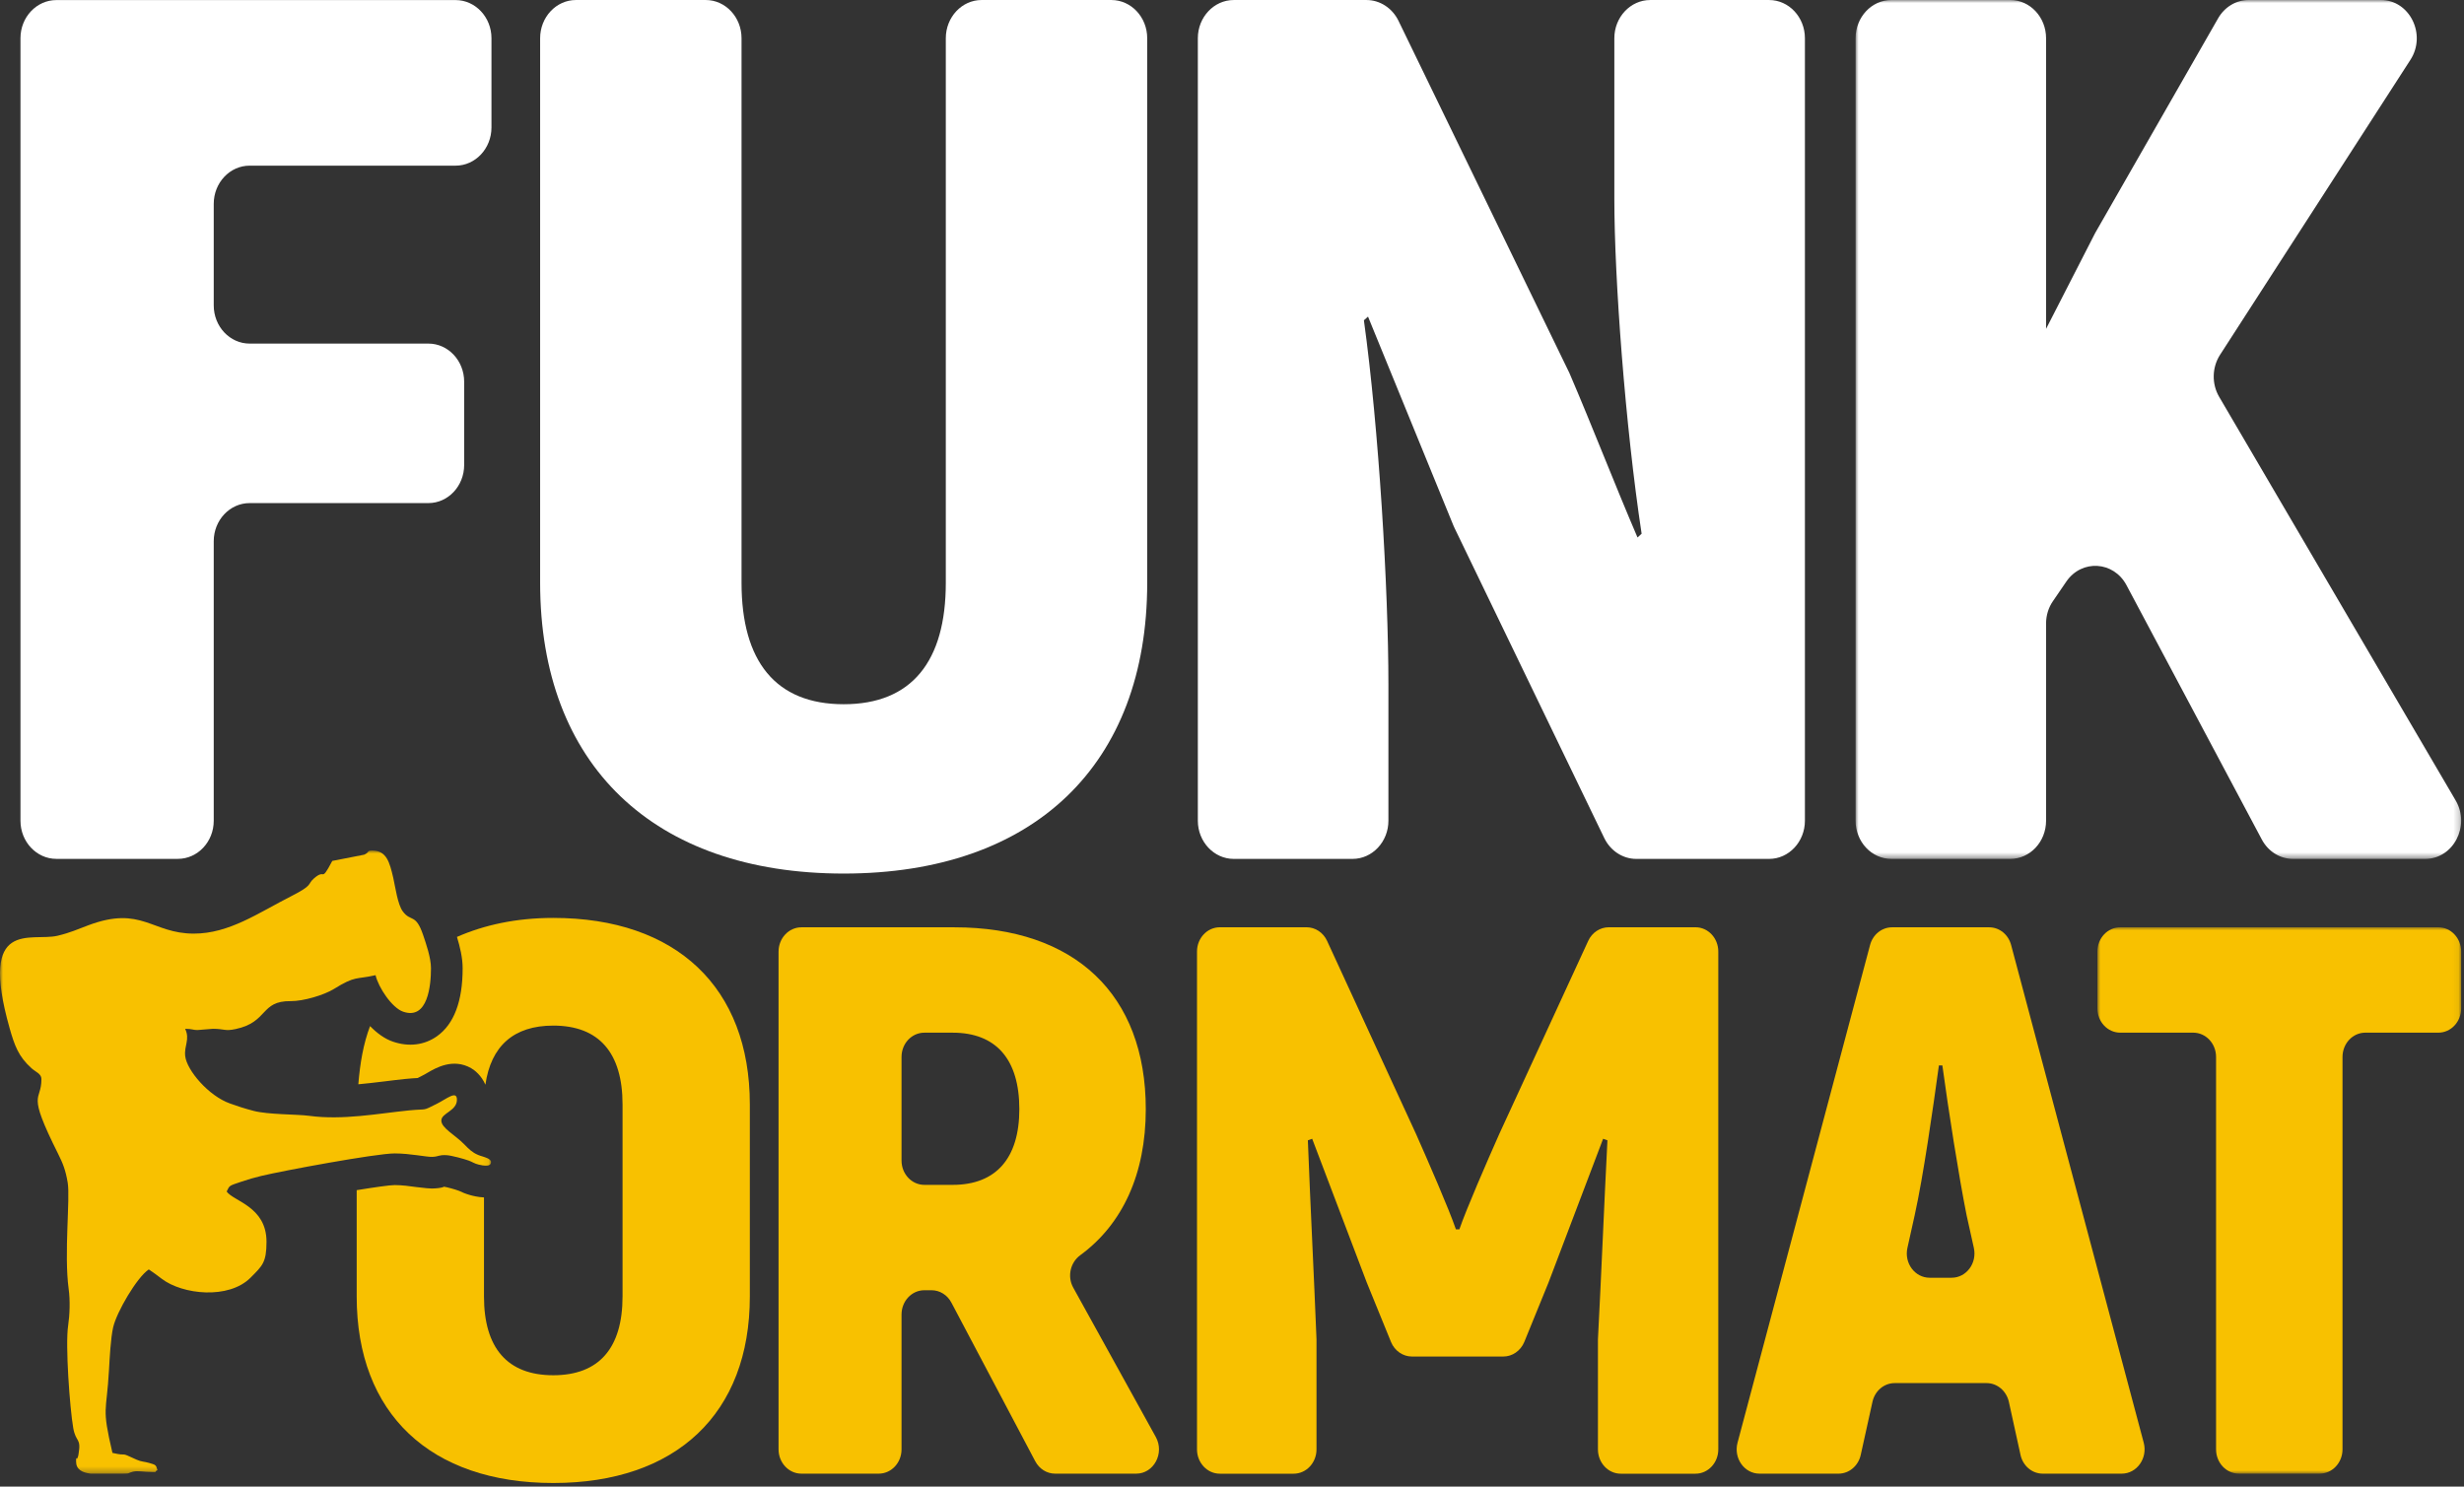
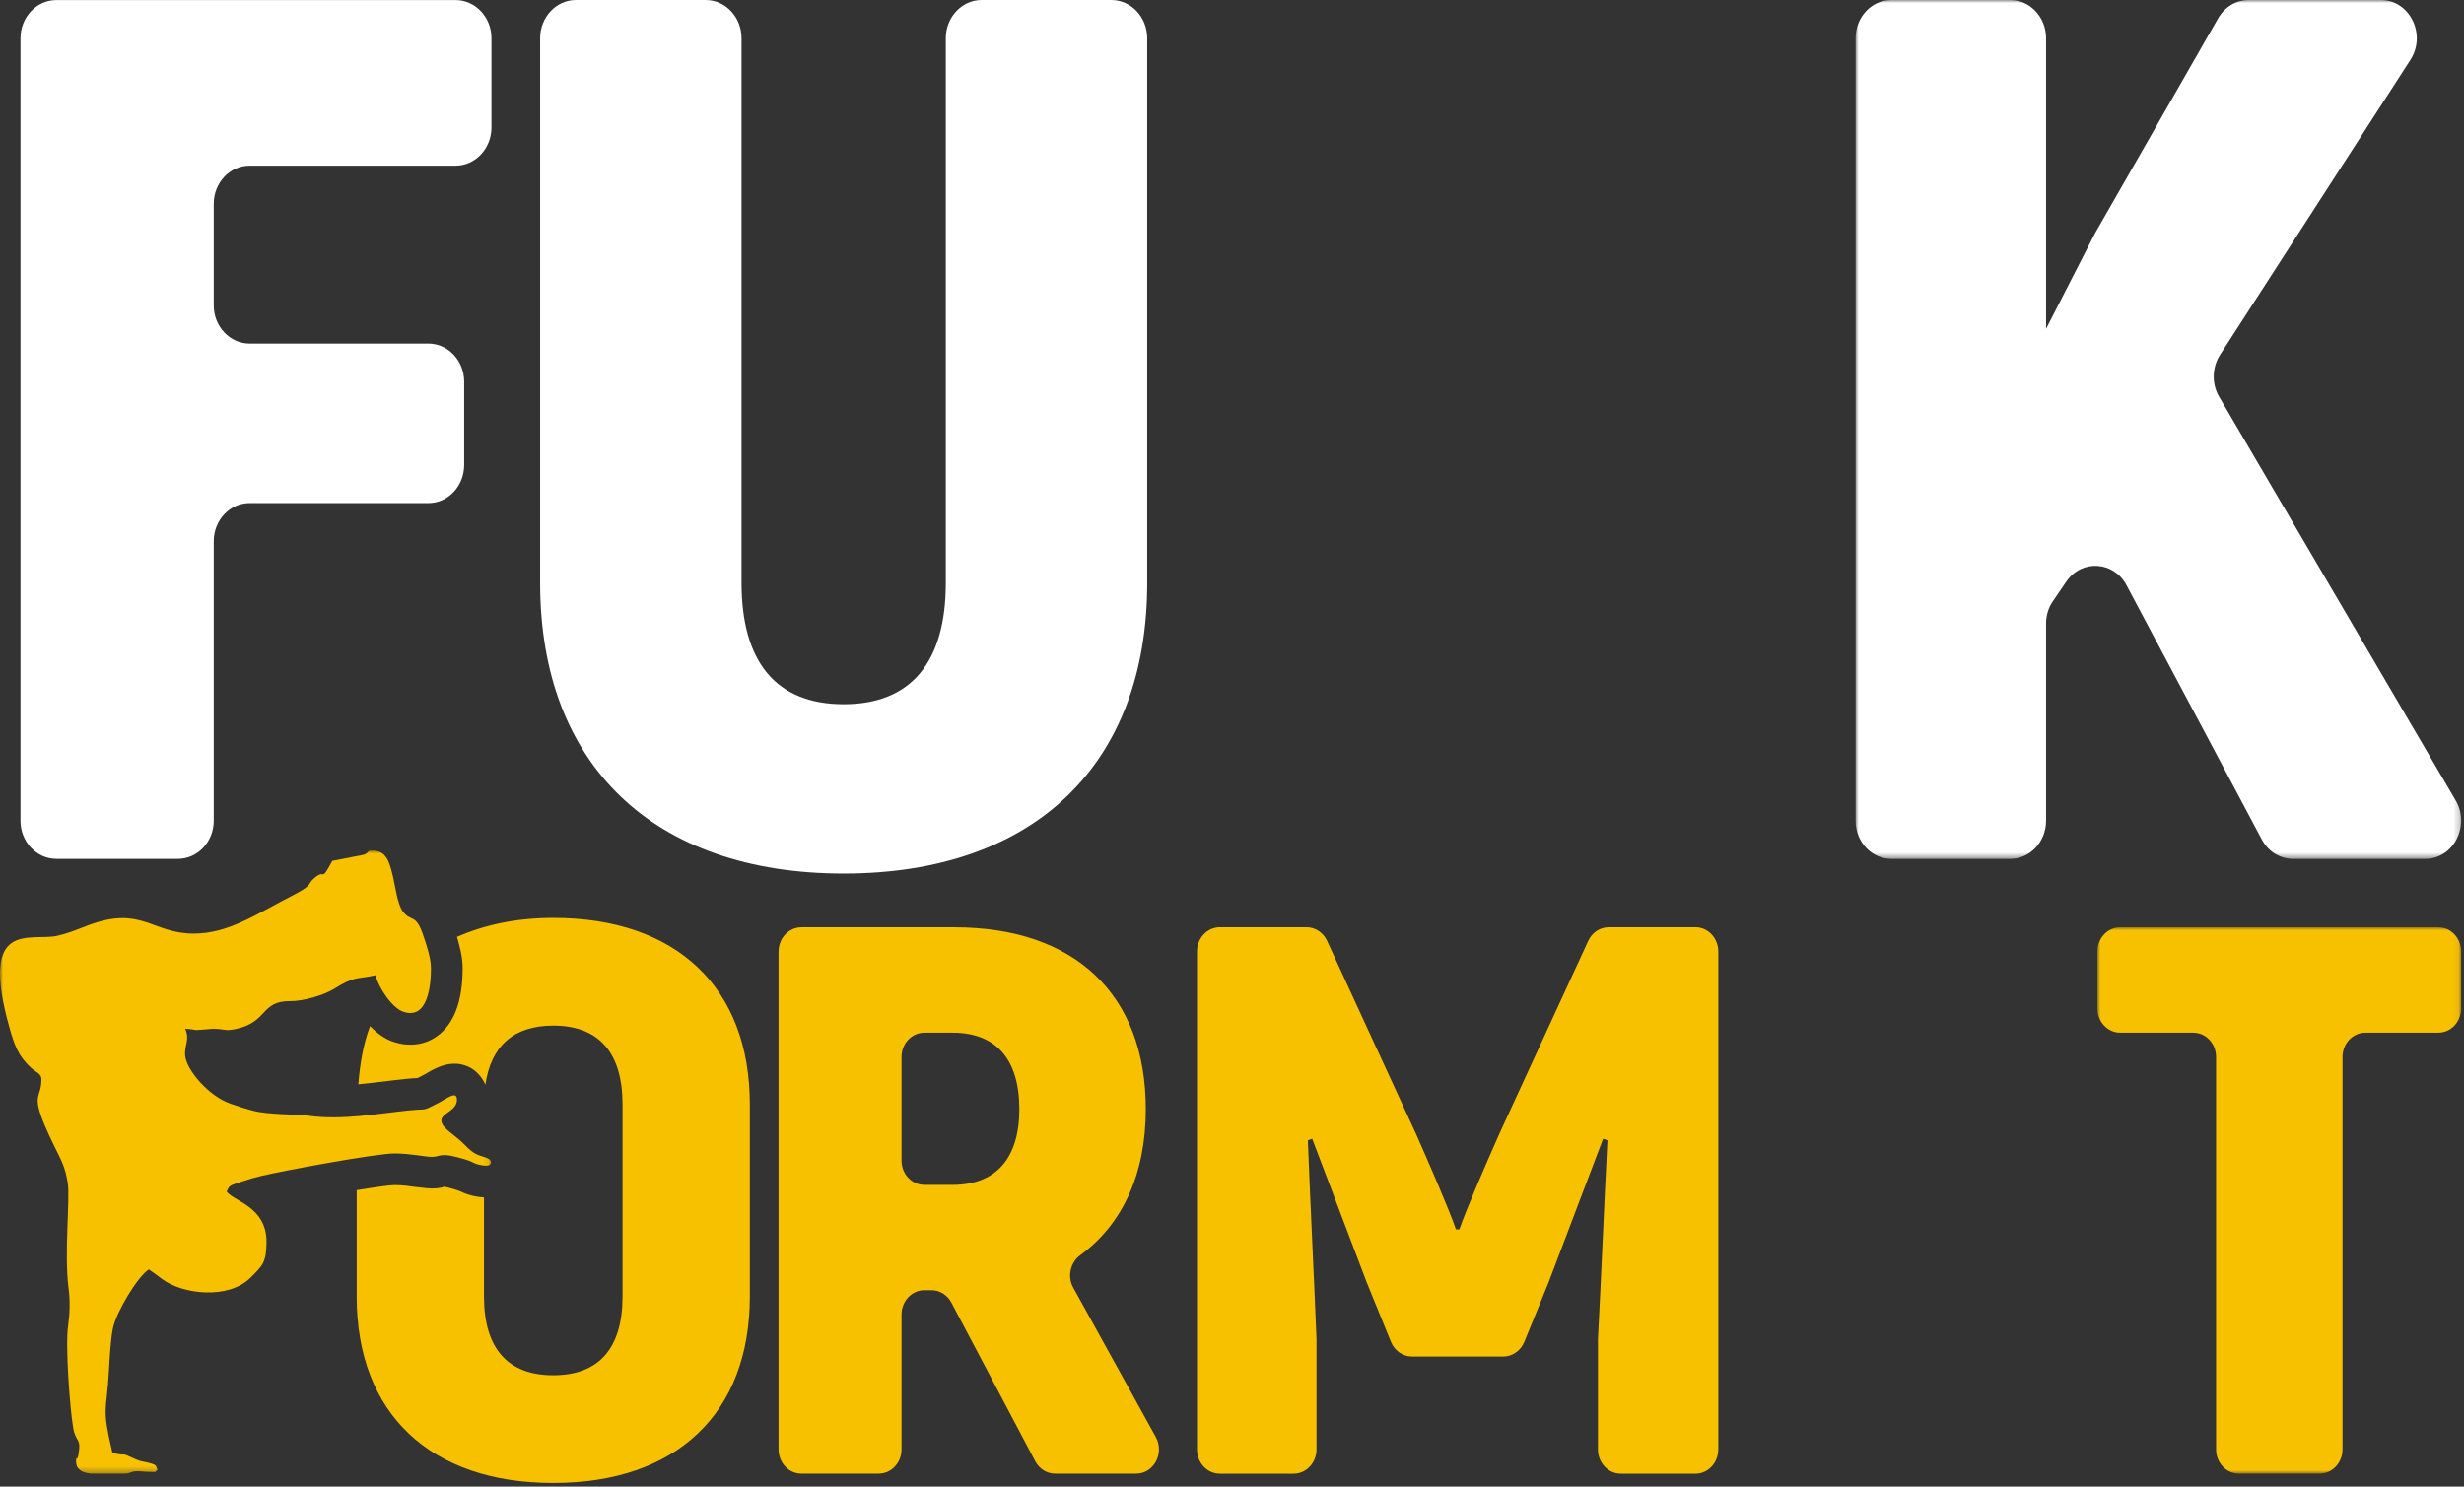
<svg xmlns="http://www.w3.org/2000/svg" xmlns:xlink="http://www.w3.org/1999/xlink" width="406px" height="245px" viewBox="0 0 406 245" version="1.1">
  <rect x="0" y="0" width="406" height="245" fill="#333333" stroke="none" />
  <title>Funk Format Stacked Logo Light</title>
  <defs>
    <polygon id="path-1" points="0 0 99.78 0 99.78 141.547 0 141.547" />
    <polygon id="path-3" points="0 0 59.937 0 59.937 90.04 0 90.04" />
    <polygon id="path-5" points="0 0 80.916 0 80.916 102.687 0 102.687" />
  </defs>
  <g id="Page-1" stroke="none" stroke-width="1" fill="none" fill-rule="evenodd">
    <g id="Funk-Format-Stacked-Logo-Light" transform="translate(-0, 0)">
      <path d="M35.218,33.596 L35.218,50.329 C35.218,53.808 37.872,56.624 41.13,56.624 L70.586,56.624 C73.844,56.624 76.483,59.44 76.483,62.92 L76.483,76.616 C76.483,80.095 73.844,82.911 70.586,82.911 L41.13,82.911 C37.872,82.911 35.218,85.727 35.218,89.191 L35.218,135.263 C35.218,138.727 32.579,141.543 29.306,141.543 L9.285,141.543 C6.027,141.543 3.373,138.727 3.373,135.263 L3.373,6.292 C3.373,2.828 6.027,0.012 9.285,0.012 L75.068,0.012 C78.326,0.012 80.98,2.828 80.98,6.292 L80.98,21.006 C80.98,24.485 78.326,27.301 75.068,27.301 L41.13,27.301 C37.872,27.301 35.218,30.117 35.218,33.596" id="Fill-1" fill="#FFFFFF" />
      <path d="M88.999,96.052 L88.999,6.298 C88.999,2.833 91.638,0.002 94.896,0.002 L116.288,0.002 C119.546,0.002 122.185,2.833 122.185,6.298 L122.185,96.052 C122.185,108.996 127.802,116.058 139.021,116.058 C150.226,116.058 155.843,108.996 155.843,96.052 L155.843,6.298 C155.843,2.833 158.482,0.002 161.74,0.002 L183.117,0.002 C186.39,0.002 189.029,2.833 189.029,6.298 L189.029,96.052 C189.029,125.98 170.409,143.965 139.021,143.965 C107.619,143.965 88.999,125.98 88.999,96.052" id="Fill-3" fill="#FFFFFF" />
-       <path d="M297.401,6.298 L297.401,135.255 C297.401,138.719 294.762,141.549 291.504,141.549 L269.611,141.549 C267.399,141.549 265.365,140.222 264.347,138.13 L239.624,86.927 C239.565,86.809 239.506,86.692 239.462,86.558 L225.412,52.178 L224.733,52.782 C227.195,70.578 228.773,97.055 228.773,112.831 L228.773,135.255 C228.773,138.719 226.134,141.549 222.861,141.549 L203.283,141.549 C200.024,141.549 197.371,138.719 197.371,135.255 L197.371,6.298 C197.371,2.833 200.024,0.004 203.283,0.004 L225.176,0.004 C227.372,0.004 229.407,1.331 230.424,3.409 L258.598,61.481 C262.416,70.371 265.999,79.674 269.817,88.579 L270.495,87.96 C267.797,70.18 265.999,45.913 265.999,32.761 L265.999,6.298 C265.999,2.833 268.652,0.004 271.911,0.004 L291.504,0.004 C294.762,0.004 297.401,2.833 297.401,6.298" id="Fill-5" fill="#FFFFFF" />
      <g id="Group-9" transform="translate(305.75, 0)">
        <mask id="mask-2" fill="white">
          <use xlink:href="#path-1" />
        </mask>
        <g id="Clip-8" />
        <path d="M34.734,95.829 L32.537,99.043 C31.785,100.119 31.387,101.417 31.387,102.758 L31.387,135.251 C31.387,138.731 28.748,141.547 25.49,141.547 L5.897,141.547 C2.639,141.547 0,138.731 0,135.251 L0,6.296 C0,2.831 2.639,-0 5.897,-0 L25.49,-0 C28.748,-0 31.387,2.831 31.387,6.296 L31.387,54.195 L39.466,38.42 L59.723,3.037 C60.799,1.15 62.701,-0 64.765,-0 L86.555,-0 C91.302,-0 94.118,5.691 91.42,9.863 L60.047,58.485 C58.721,60.549 58.662,63.262 59.9,65.385 L98.88,131.92 C101.327,136.107 98.497,141.547 93.868,141.547 L72.063,141.547 C69.94,141.547 67.979,140.323 66.932,138.347 L44.641,96.448 C42.533,92.468 37.27,92.143 34.734,95.829" id="Fill-7" fill="#FFFFFF" mask="url(#mask-2)" />
      </g>
      <path d="M148.548,191.264 C148.548,193.476 150.226,195.268 152.311,195.268 L156.976,195.268 C164.107,195.268 167.959,190.895 167.959,182.785 C167.959,174.56 164.107,170.188 156.976,170.188 L152.311,170.188 C150.226,170.188 148.548,171.967 148.548,174.192 L148.548,191.264 Z M153.493,212.633 L152.311,212.633 C150.226,212.633 148.548,214.425 148.548,216.637 L148.548,238.858 C148.548,241.07 146.87,242.862 144.785,242.862 L132.048,242.862 C129.976,242.862 128.285,241.07 128.285,238.858 L128.285,156.827 C128.285,154.615 129.976,152.823 132.048,152.823 L157.256,152.823 C177.086,152.823 188.794,163.882 188.794,182.785 C188.794,193.514 184.942,201.764 178.014,206.849 C176.362,208.044 175.828,210.357 176.832,212.188 L190.447,236.824 C191.921,239.493 190.116,242.862 187.218,242.862 L173.858,242.862 C172.497,242.862 171.252,242.087 170.578,240.815 L156.76,214.667 C156.099,213.408 154.84,212.633 153.493,212.633 L153.493,212.633 Z" id="Fill-10" fill="#F8C100" />
      <path d="M283.128,156.821 L283.128,238.864 C283.128,241.063 281.45,242.869 279.378,242.869 L267.047,242.869 C264.975,242.869 263.297,241.063 263.297,238.864 L263.297,220.737 C263.869,209.805 264.301,198.872 264.861,187.927 L264.149,187.673 L255.162,211.343 L251.157,221.169 C250.547,222.618 249.2,223.559 247.7,223.559 L232.649,223.559 C231.161,223.559 229.801,222.618 229.204,221.169 L225.199,211.343 L216.212,187.673 L215.5,187.927 C215.92,198.872 216.492,209.805 216.924,220.737 L216.924,238.864 C216.924,241.063 215.246,242.869 213.161,242.869 L200.996,242.869 C198.911,242.869 197.233,241.063 197.233,238.864 L197.233,156.821 C197.233,154.609 198.911,152.817 200.996,152.817 L215.297,152.817 C216.72,152.817 218.03,153.681 218.665,155.054 L233.335,186.91 C235.331,191.41 238.75,199.254 239.894,202.597 L240.466,202.597 C241.611,199.254 245.03,191.41 247.026,186.91 L261.696,155.054 C262.331,153.681 263.64,152.817 265.077,152.817 L279.378,152.817 C281.45,152.817 283.128,154.609 283.128,156.821" id="Fill-12" fill="#F8C100" />
-       <path d="M321.575,210.574 C324.002,210.574 325.795,208.171 325.236,205.654 L324.041,200.277 C322.757,193.858 321.041,182.913 320.05,175.591 L319.478,175.591 C318.473,182.913 316.909,193.858 315.486,200.277 L314.291,205.654 C313.731,208.171 315.524,210.574 317.952,210.574 L321.575,210.574 Z M327.346,227.939 L312.18,227.939 C310.438,227.939 308.926,229.223 308.531,231.028 L306.599,239.773 C306.205,241.579 304.68,242.862 302.938,242.862 L289.921,242.862 C287.418,242.862 285.625,240.32 286.298,237.765 L308.137,155.734 C308.596,154.006 310.082,152.823 311.76,152.823 L327.765,152.823 C329.443,152.823 330.918,154.006 331.375,155.734 L353.228,237.765 C353.901,240.32 352.096,242.862 349.604,242.862 L336.587,242.862 C334.834,242.862 333.32,241.579 332.926,239.773 L331.007,231.028 C330.601,229.223 329.087,227.939 327.346,227.939 L327.346,227.939 Z" id="Fill-14" fill="#F8C100" />
      <g id="Group-18" transform="translate(345.596, 152.82)">
        <mask id="mask-4" fill="white">
          <use xlink:href="#path-3" />
        </mask>
        <g id="Clip-17" />
        <path d="M56.174,17.365 L44.148,17.365 C42.064,17.365 40.386,19.157 40.386,21.369 L40.386,86.035 C40.386,88.247 38.695,90.04 36.623,90.04 L23.313,90.04 C21.229,90.04 19.551,88.247 19.551,86.035 L19.551,21.369 C19.551,19.157 17.873,17.365 15.788,17.365 L3.762,17.365 C1.678,17.365 0,15.573 0,13.361 L0,4.005 C0,1.793 1.678,0 3.762,0 L56.174,0 C58.259,0 59.937,1.793 59.937,4.005 L59.937,13.361 C59.937,15.573 58.259,17.365 56.174,17.365" id="Fill-16" fill="#F8C100" mask="url(#mask-4)" />
      </g>
-       <path d="M79.748,184.474 L79.748,184.419 C79.742,184.431 79.739,184.447 79.733,184.458 C79.738,184.464 79.743,184.469 79.748,184.474" id="Fill-19" fill="#F8C100" />
+       <path d="M79.748,184.474 L79.748,184.419 C79.738,184.464 79.743,184.469 79.748,184.474" id="Fill-19" fill="#F8C100" />
      <path d="M91.163,151.275 C85.065,151.275 79.811,152.429 75.295,154.405 C75.792,156.039 76.231,157.839 76.231,159.566 C76.231,165.001 74.815,168.77 72.018,170.762 C69.94,172.244 67.358,172.565 64.737,171.663 C63.356,171.195 62.095,170.245 60.976,169.105 C59.881,171.967 59.319,175.232 59.044,178.693 C60.447,178.561 61.854,178.402 63.249,178.229 C64.477,178.077 65.672,177.929 66.823,177.812 C67.75,177.72 68.369,177.684 68.814,177.664 C68.947,177.598 69.102,177.521 69.288,177.425 C69.902,177.119 70.18,176.951 70.444,176.793 C71.807,175.998 74.644,174.338 77.632,176.039 C78.225,176.379 79.329,177.244 79.981,178.764 C80.891,172.397 84.637,169.021 91.163,169.021 C98.727,169.021 102.578,173.534 102.578,182.012 L102.578,213.665 C102.578,222.144 98.727,226.644 91.163,226.644 C83.599,226.644 79.748,222.144 79.748,213.665 L79.748,197.341 C78.749,197.29 77.894,197.075 77.466,196.954 C76.7,196.74 76.17,196.506 75.653,196.261 C74.968,195.996 73.587,195.63 73.147,195.569 C73.073,195.67 72.462,195.813 71.557,195.859 C70.954,195.895 69.912,195.808 68.59,195.63 C67.579,195.492 66.293,195.304 65.025,195.304 C64.199,195.308 61.73,195.661 58.773,196.143 L58.773,213.665 C58.773,232.962 70.9,244.403 91.163,244.403 C111.426,244.403 123.553,232.962 123.553,213.665 L123.553,182.012 C123.553,162.728 111.426,151.275 91.163,151.275" id="Fill-21" fill="#F8C100" />
      <g id="Group-25" transform="translate(0, 140.175)">
        <mask id="mask-6" fill="white">
          <use xlink:href="#path-5" />
        </mask>
        <g id="Clip-24" />
        <path d="M54.752,1.707 C52.728,5.521 53.763,2.78 51.685,4.63 C50.59,5.612 51.663,5.65 48.007,7.508 C42.561,10.272 37.78,13.687 31.934,13.687 C25.015,13.687 23.345,9.026 14.576,12.304 C12.816,12.954 11.638,13.528 9.463,14.042 C5.135,15.061 -3.552,11.043 1.569,29.216 C2.4,32.169 3.065,33.96 5.187,35.87 C5.852,36.475 6.826,36.784 6.826,37.646 C6.826,41.588 4.273,39.39 9.591,50.01 C10.384,51.596 10.815,52.692 11.154,54.716 C11.593,57.292 10.528,66.454 11.313,72.24 C11.577,74.135 11.494,76.492 11.23,78.275 C10.739,81.477 11.502,91.916 12.068,95.164 C12.491,97.588 13.405,96.742 12.945,99.431 C12.869,99.885 12.929,99.582 12.831,99.93 C12.559,100.798 12.537,99.409 12.537,100.685 C12.537,101.999 13.526,102.513 14.939,102.687 L20.241,102.687 L20.294,102.687 C21.548,102.687 20.996,102.574 21.91,102.362 C22.779,102.166 23.527,102.407 25.083,102.407 C26.178,102.407 25.188,102.49 25.944,102.113 C25.695,101.199 25.642,101.237 24.569,100.919 C23.844,100.7 23.293,100.738 22.53,100.391 C19.38,98.933 21.404,99.93 18.526,99.265 C16.706,91.463 17.56,92.86 17.96,85.579 C18.066,83.705 18.239,80.337 18.647,78.562 C19.221,76.061 22.545,70.344 24.516,69.029 C25.324,69.566 25.83,69.951 26.669,70.585 C30.075,73.169 37.659,74.015 41.285,70.389 C43.218,68.44 43.913,67.911 43.913,64.467 C43.913,58.644 38.422,57.79 37.349,56.189 C37.87,55.207 37.576,55.298 39.736,54.58 C40.96,54.172 41.828,53.915 43.052,53.621 C46.511,52.782 61.958,49.912 65.024,49.912 C67.638,49.912 70.319,50.531 71.271,50.479 C72.381,50.418 72.238,50.139 73.56,50.199 C74.375,50.237 76.513,50.826 77.246,51.098 C77.842,51.309 78.13,51.58 78.9,51.763 C80.755,52.203 80.838,51.656 80.898,51.466 C80.959,51.272 80.898,50.965 80.267,50.682 C79.755,50.453 79.3,50.38 78.764,50.154 C77.79,49.738 77.261,49.202 76.498,48.416 C74.972,46.845 72.721,45.743 72.721,44.496 C72.721,43.242 75.289,42.925 75.289,41.067 C75.289,39.451 73.635,40.901 71.966,41.739 C69.436,43.008 70.576,42.502 67.343,42.827 C62.366,43.326 56.482,44.466 50.968,43.718 C48.959,43.446 44.208,43.53 41.798,42.903 C40.318,42.517 39.109,42.125 37.886,41.679 C34.343,40.418 30.808,36.218 30.521,33.907 C30.302,32.162 31.344,31.135 30.506,29.375 C31.624,29.375 31.805,29.579 32.508,29.579 L35.076,29.375 C37.009,29.375 37.017,29.798 38.807,29.42 C44.26,28.264 42.84,24.752 47.909,24.812 C49.993,24.835 53.415,23.808 55.031,22.803 C58.619,20.568 58.657,21.285 61.882,20.537 C62.358,22.577 64.594,25.93 66.437,26.557 C70.516,27.962 71.014,22.161 71.014,19.389 C71.014,17.652 70.198,15.333 69.7,13.86 C68.484,10.325 67.706,11.806 66.384,10.046 C65.515,8.89 65.153,6.058 64.798,4.494 C64.194,1.896 63.688,0.053 61.422,0 L61.218,0 C60.44,0.015 60.87,0.317 60.002,0.68 L54.752,1.707 Z" id="Fill-23" fill="#F8C100" mask="url(#mask-6)" />
      </g>
    </g>
  </g>
</svg>